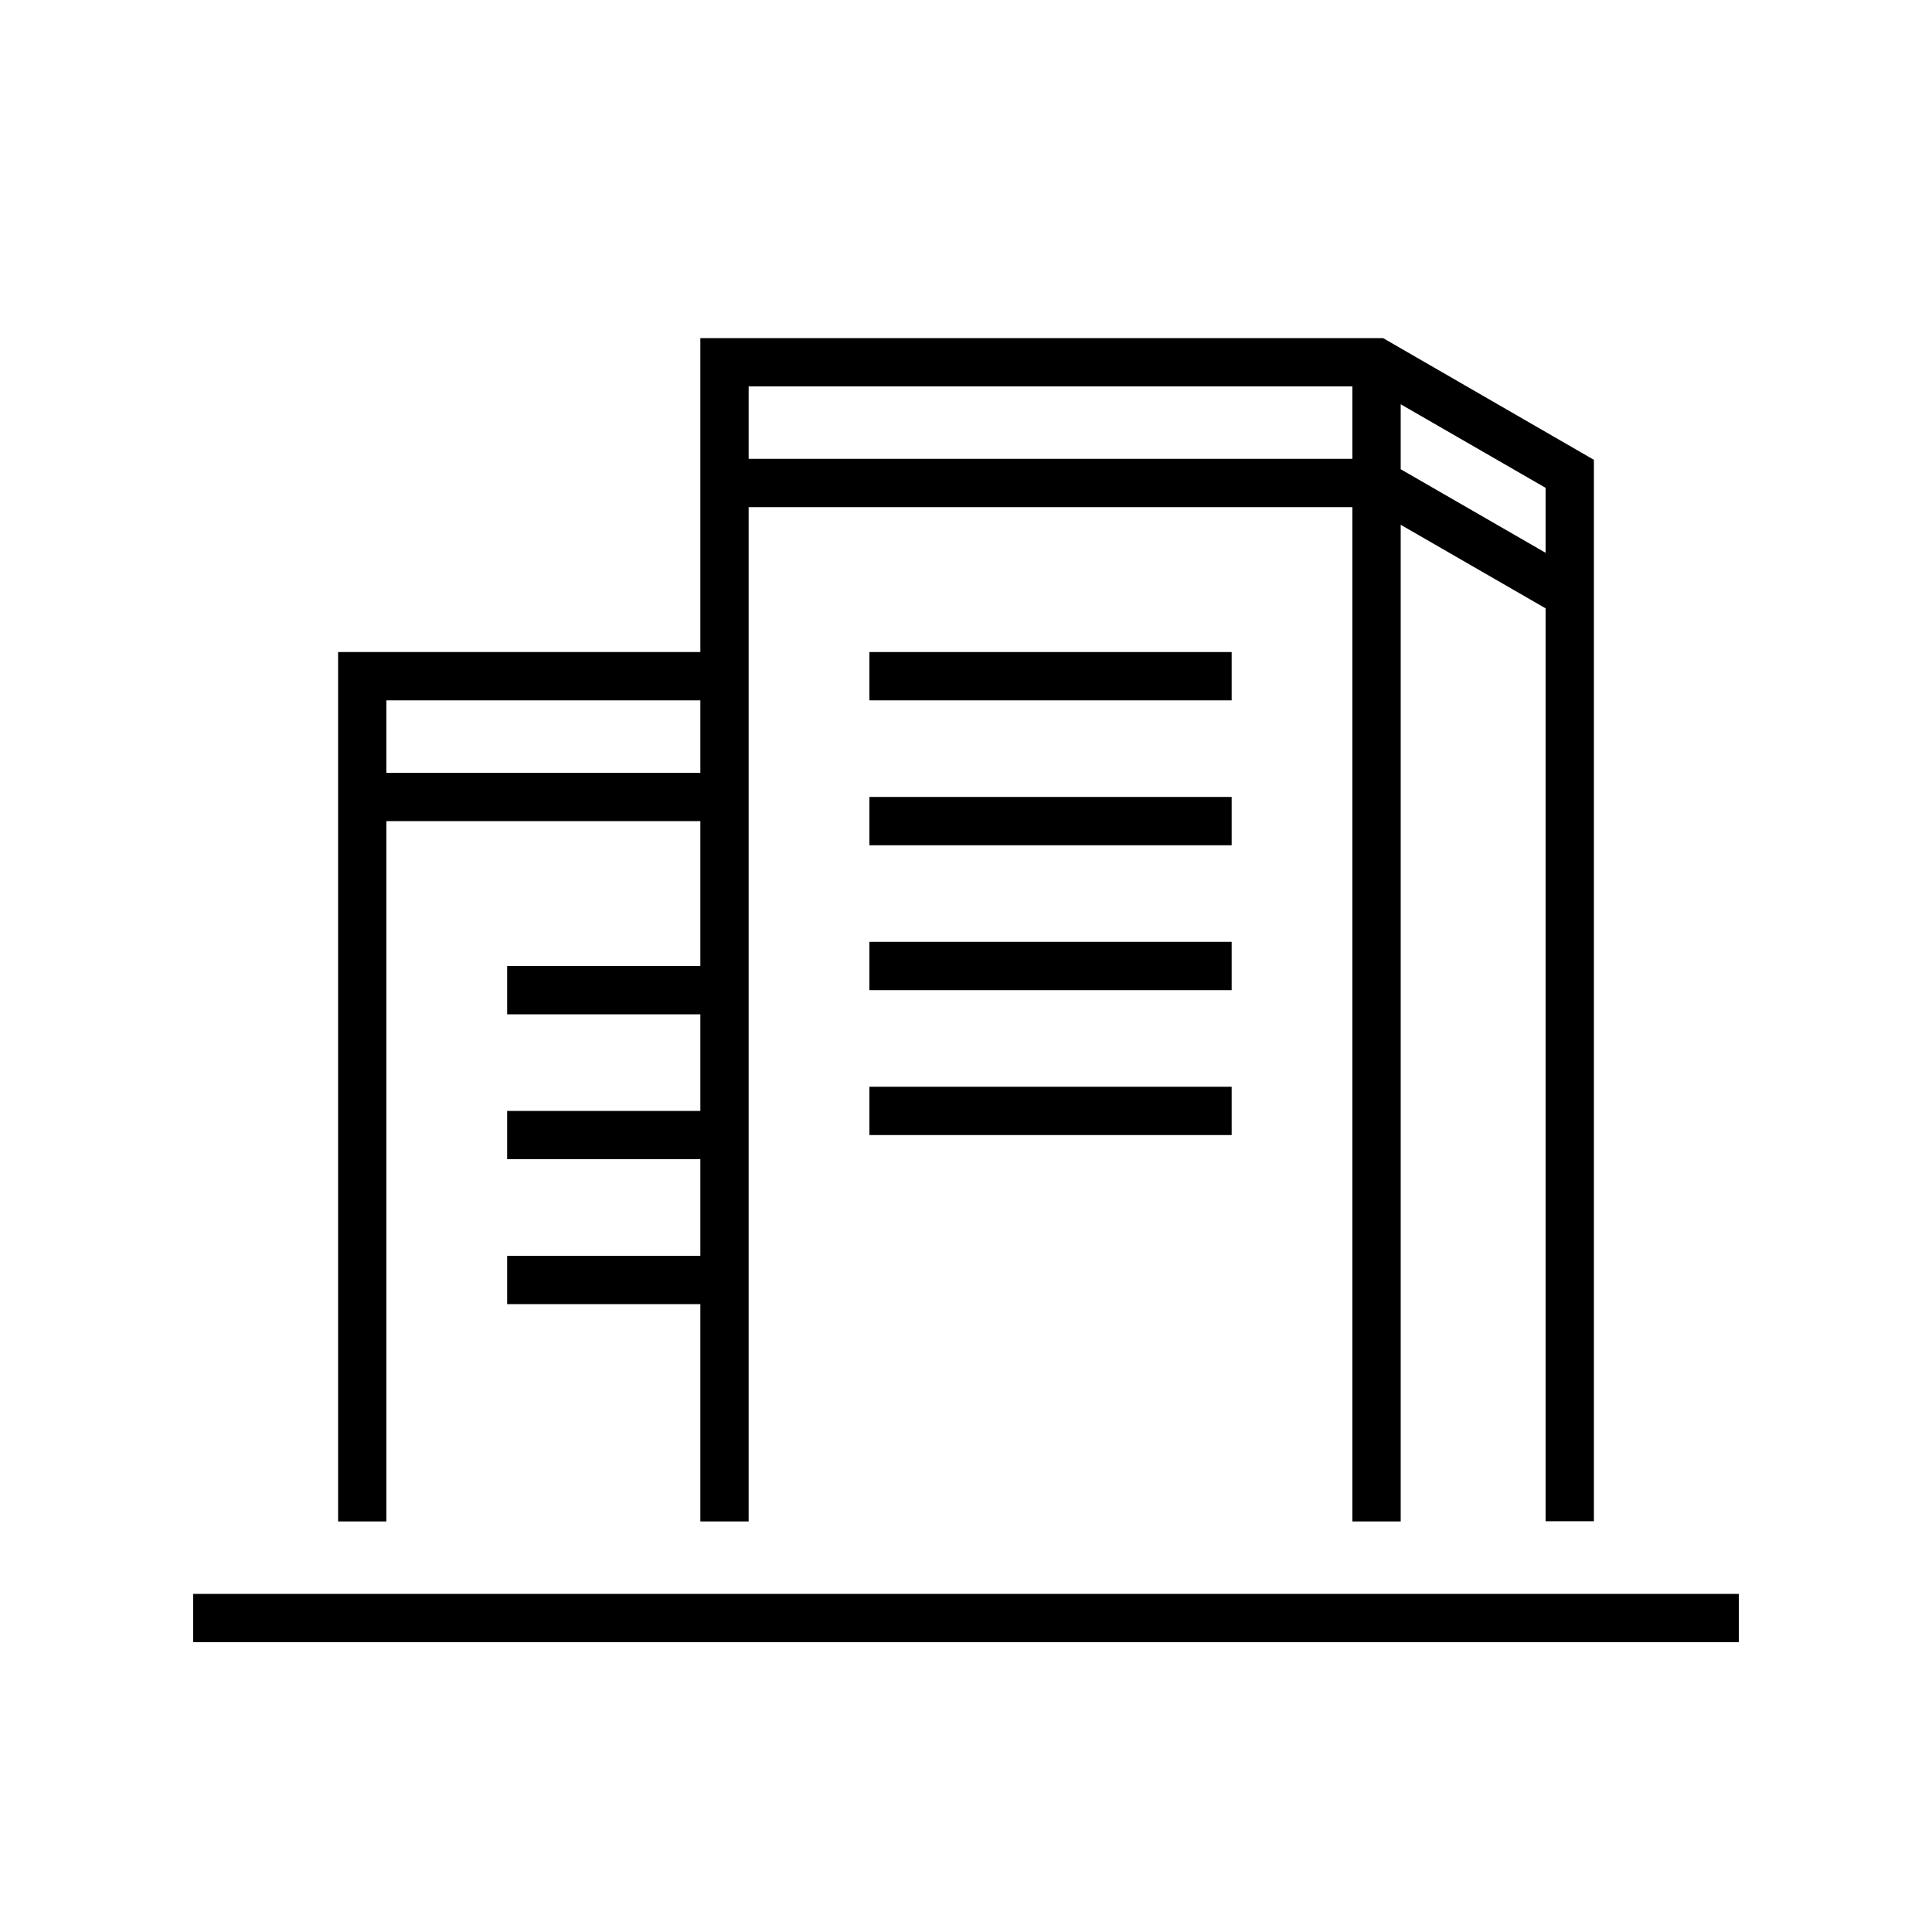
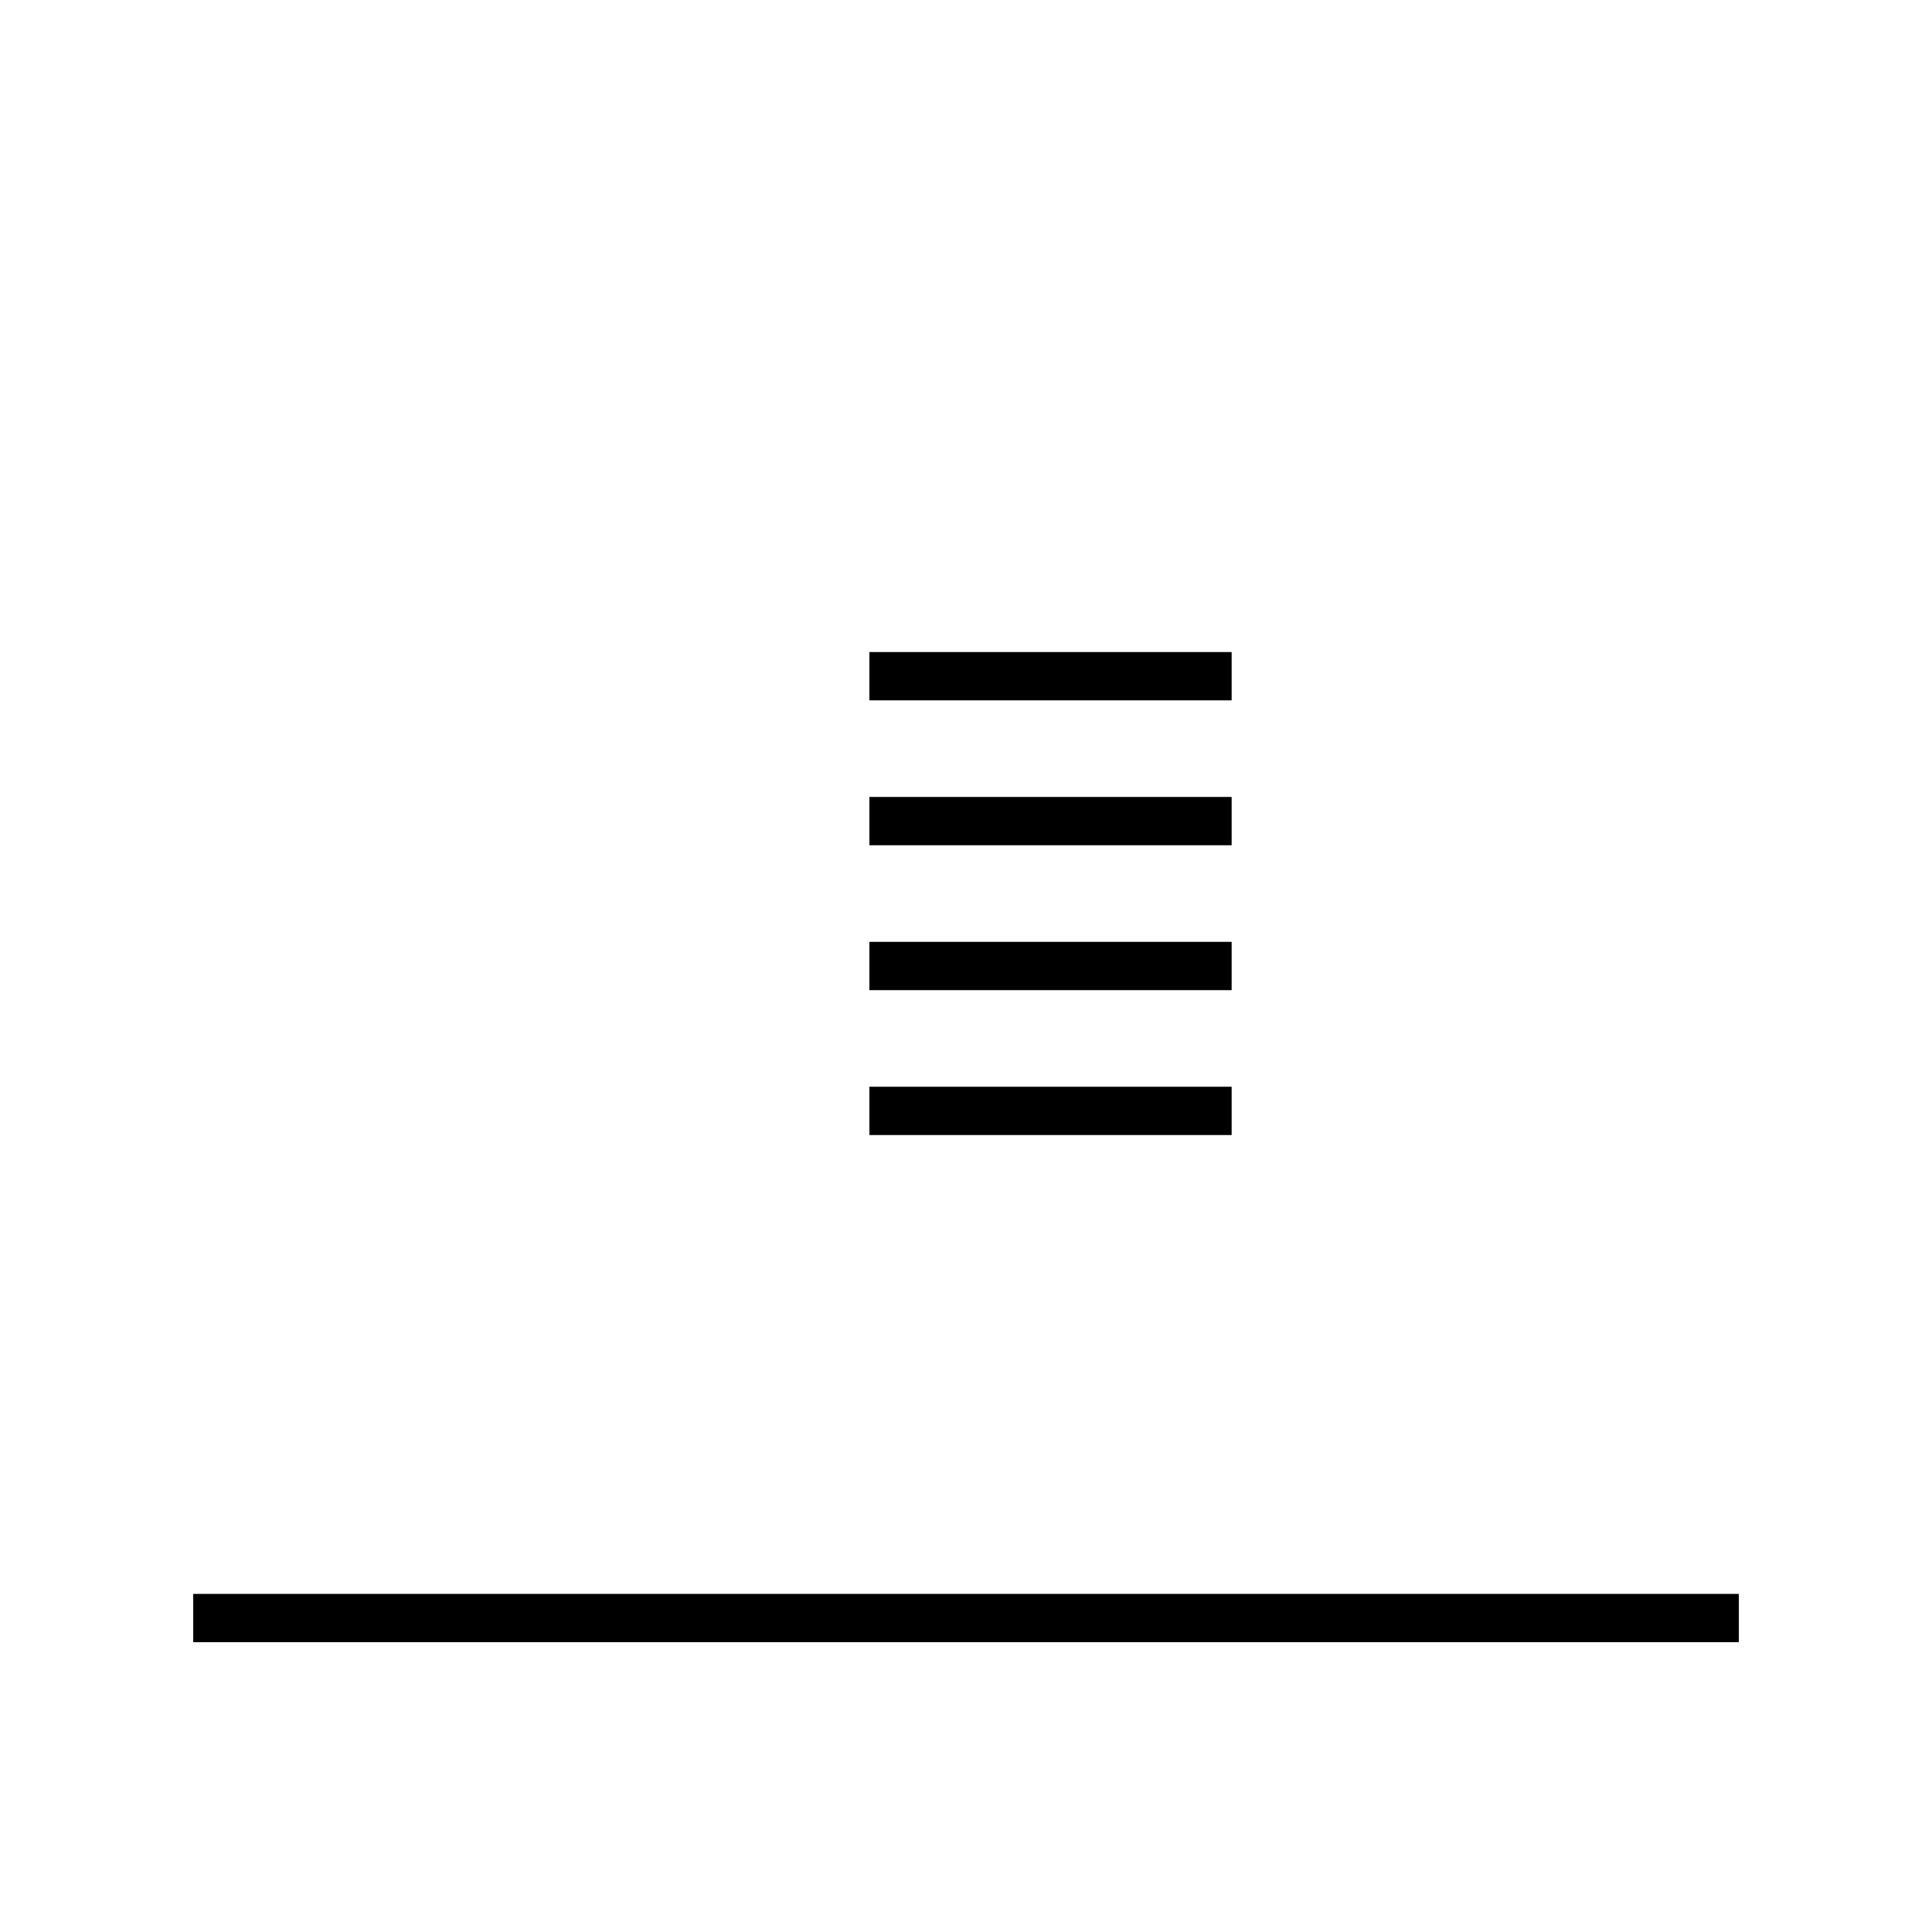
<svg xmlns="http://www.w3.org/2000/svg" id="design" viewBox="0 0 80 80">
  <rect x="36" y="27" width="15" height="2" />
  <rect x="36" y="33" width="15" height="2" />
  <rect x="36" y="39" width="15" height="2" />
  <rect x="36" y="45" width="15" height="2" />
  <rect x="8" y="66" width="64" height="2" />
-   <path d="m16,34h13v6h-8v2h8v4h-8v2h8v4h-8v2h8v9h2V21h25v42h2V21.73l6,3.46v37.8h2V19.04l-8.73-5.04h-28.27v13h-15v36h2v-29Zm48-13.8v2.69l-6-3.46v-2.69l6,3.46Zm-8-4.2v3h-25v-3h25Zm-27,13v3h-13v-3h13Z" />
</svg>